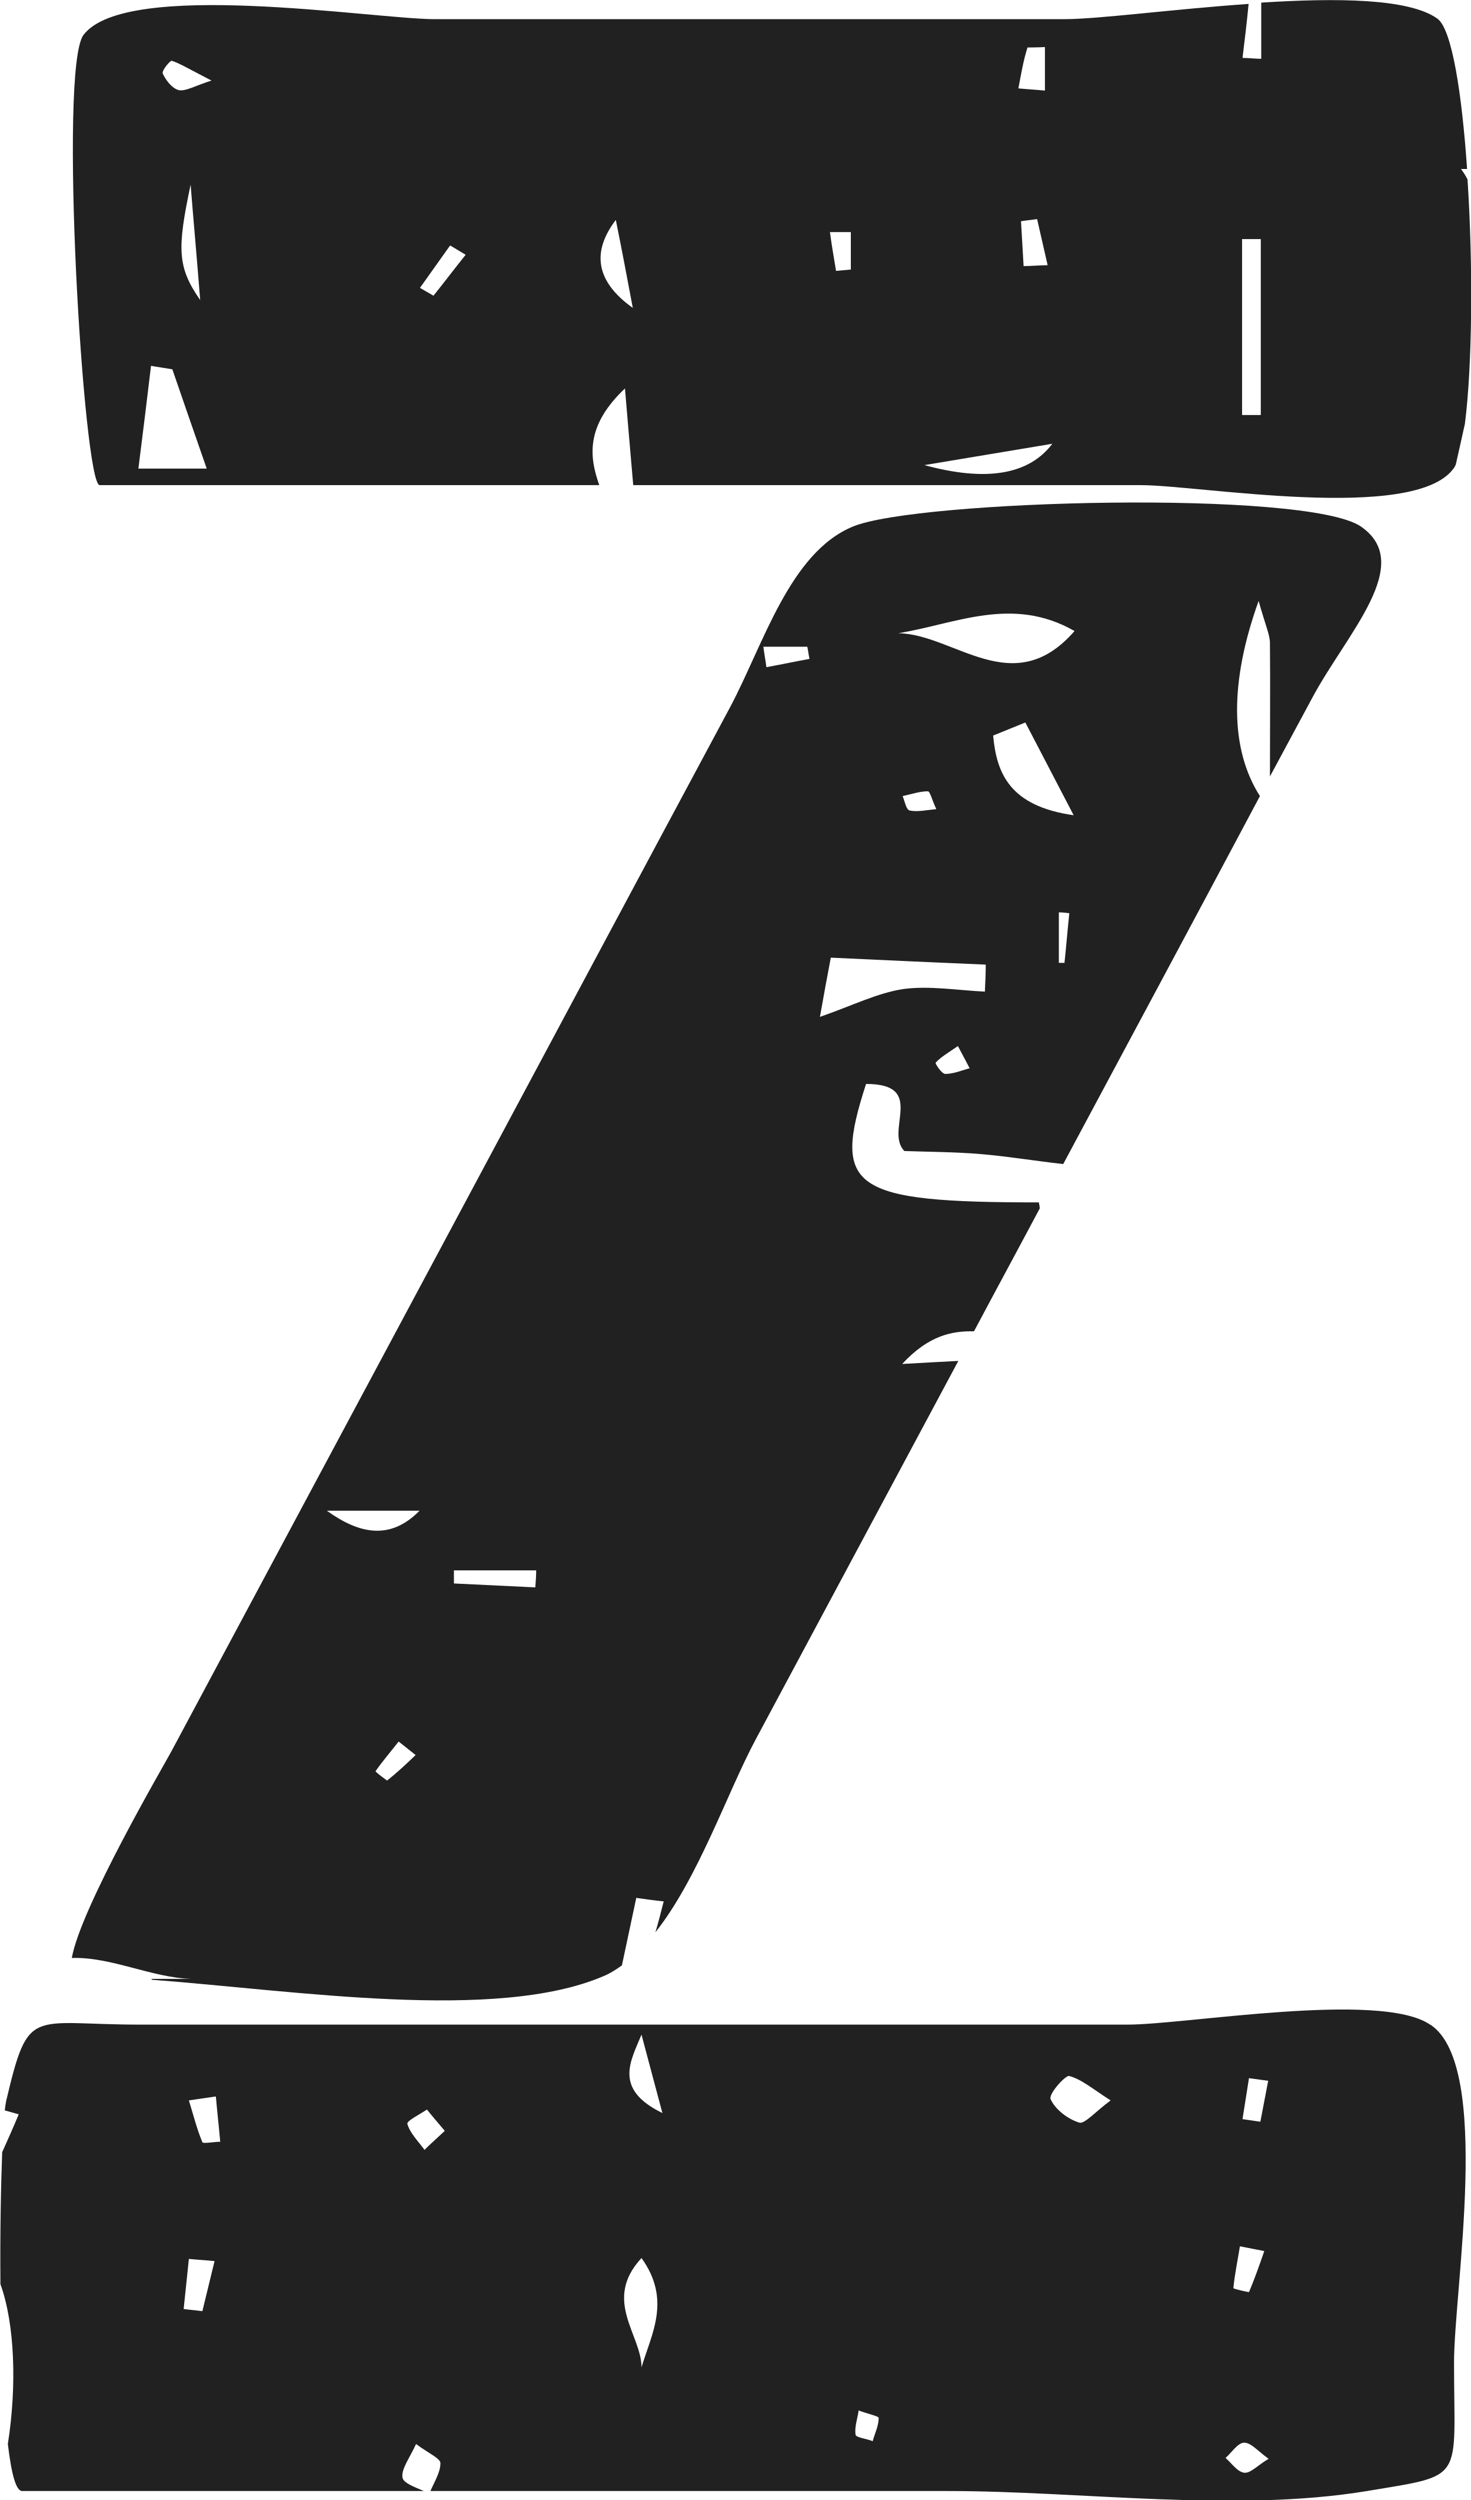
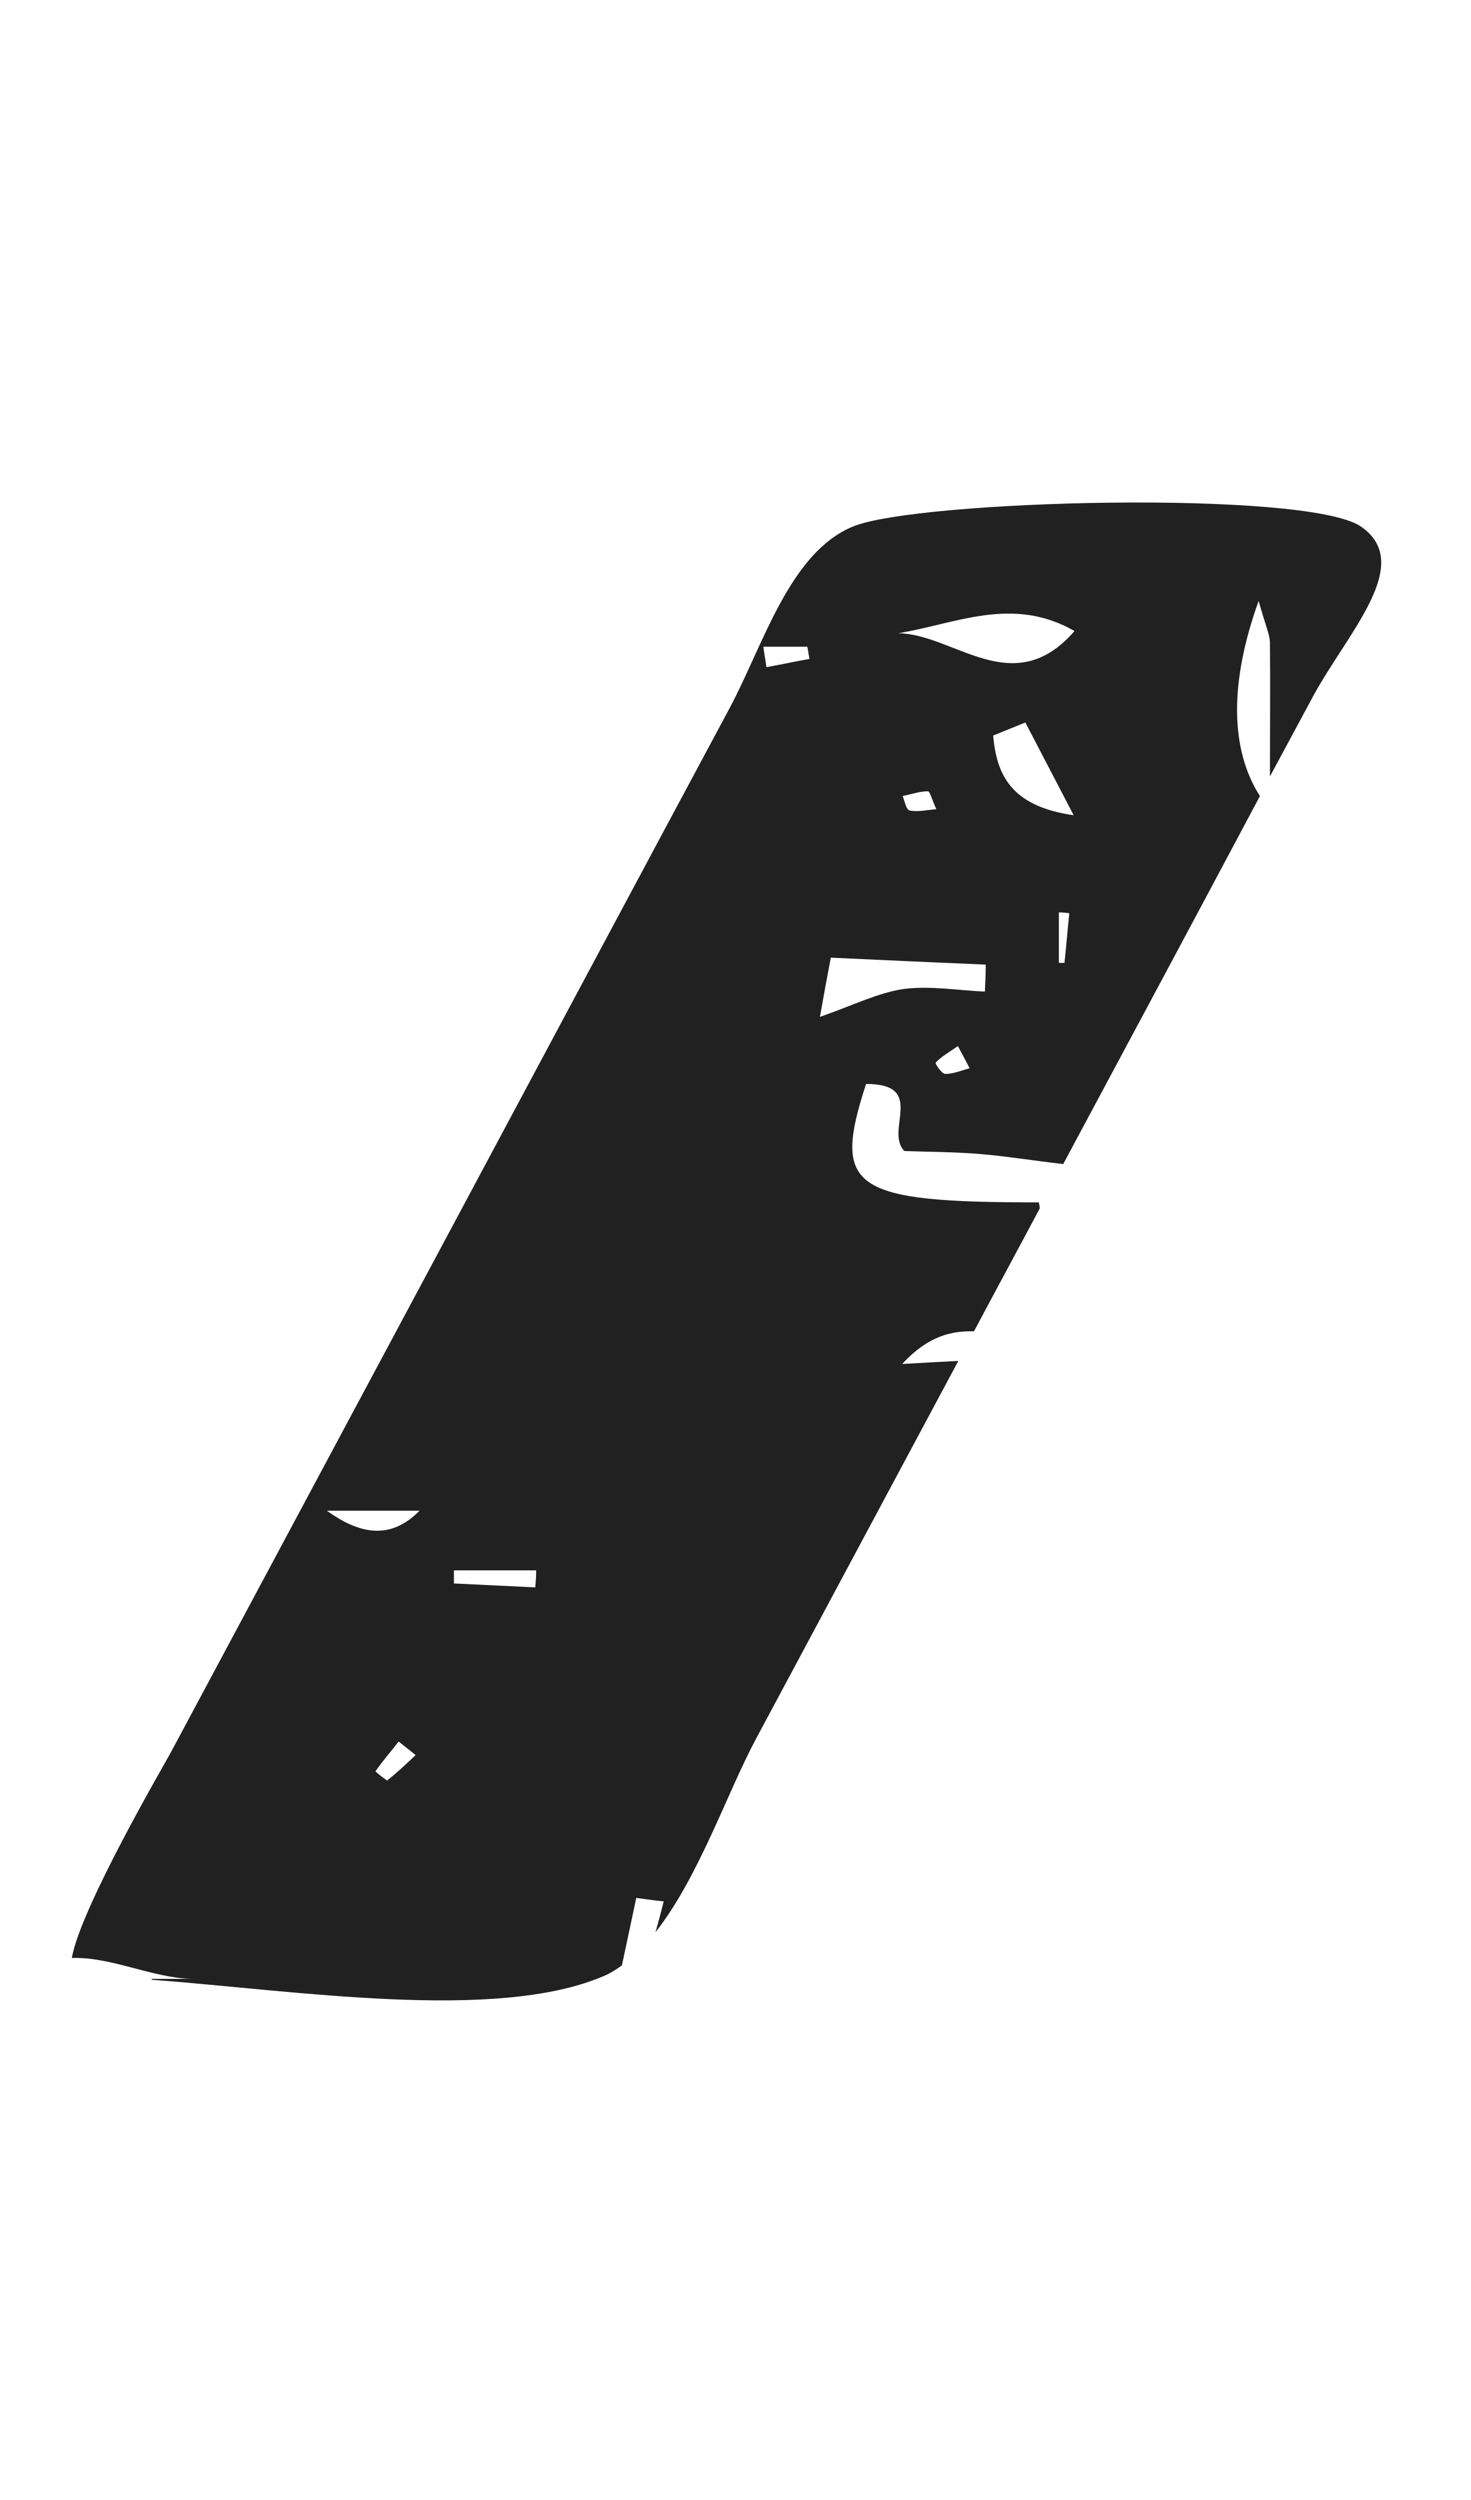
<svg xmlns="http://www.w3.org/2000/svg" id="Layer_2" viewBox="0 0 33.8 57.41">
  <defs>
    <style>
      .cls-1 {
        fill: #212121;
      }
    </style>
  </defs>
  <g id="Layer_1-2" data-name="Layer_1">
    <g>
      <path class="cls-1" d="M3.49,45.46c3.32.25,7.91.97,10.37-.08.15-.06.29-.15.43-.25.11-.52.22-1.03.33-1.55.21.03.42.06.63.08-.06.24-.12.47-.19.71.99-1.25,1.65-3.21,2.31-4.44,1.55-2.89,3.1-5.79,4.65-8.68-.37.02-.78.04-1.29.07.61-.66,1.15-.76,1.65-.75.5-.94,1.01-1.88,1.51-2.82,0-.05-.01-.09-.02-.14-4.32,0-4.75-.32-3.97-2.72,1.4,0,.42,1.07.88,1.54.56.02,1.15.02,1.75.07.6.05,1.2.15,1.9.23,0,0,0,0,0,0,1.51-2.82,3.02-5.63,4.52-8.45-.69-1.08-.7-2.62-.03-4.48.17.6.26.78.26.97.01.98,0,1.96,0,3.06.33-.61.65-1.21.98-1.82.79-1.47,2.36-3.06,1.11-3.92-1.25-.85-10.2-.61-11.67,0-1.46.6-2.06,2.72-2.83,4.16-2.12,3.95-4.23,7.9-6.35,11.86l-6.49,12.12c-.15.28-2.08,3.58-2.28,4.73.9-.03,1.83.45,2.74.48h-.91ZM21.72,24.66c-.08,0-.24-.24-.22-.26.12-.13.28-.22.51-.38.12.22.19.36.27.51-.19.05-.37.13-.56.13ZM24.46,22.11s-.09,0-.13,0v-1.16c.08,0,.16.01.24.02-.04.38-.07.76-.11,1.13ZM22.82,16.89c.25-.1.49-.2.74-.3.37.71.74,1.42,1.11,2.13-1.47-.21-1.77-.96-1.85-1.83ZM24.69,14.49c-1.41,1.62-2.76.07-4.05.05,1.31-.21,2.62-.87,4.05-.05ZM21.51,18.58c-.22.02-.43.07-.61.03-.08-.02-.11-.21-.16-.33.19-.04.39-.11.58-.11.05,0,.1.21.19.4ZM19.09,21.99c1.25.06,2.4.11,3.56.16,0,.21-.01.41-.02.62-.63-.03-1.27-.14-1.87-.06-.6.09-1.17.38-1.92.64.09-.51.17-.94.25-1.36ZM18.55,14.85c.02.09.03.19.05.28-.33.06-.66.13-.99.19-.02-.16-.05-.31-.07-.47h1.01ZM12.32,36.06c0,.13-.01.26-.02.39-.62-.03-1.25-.06-1.87-.09,0-.1,0-.2,0-.3h1.9ZM8.9,40.89s-.28-.2-.27-.22c.16-.23.35-.45.53-.68.13.1.26.21.39.31-.21.2-.42.4-.65.58ZM9.64,34.69c-.68.69-1.39.53-2.13,0h2.13Z" />
-       <path class="cls-1" d="M32.86,46.49c-1.14-.78-5.61,0-6.95,0H3.21c-2.52,0-2.55-.44-3.07,1.76-.01.05-.02.12-.03.21.11.03.22.06.32.09-.12.29-.25.58-.38.87-.03.8-.05,1.9-.04,3.03.33.91.38,2.34.17,3.67.08.66.18,1.08.33,1.08h9.23c-.21-.09-.46-.18-.49-.3-.04-.2.16-.45.31-.78.28.21.56.33.56.44,0,.21-.14.43-.23.64h11.9c3.06,0,6.6.5,9.62,0,2.28-.38,2-.2,2-2.95,0-1.68.87-6.79-.53-7.75ZM4.65,53.07c-.14-.02-.29-.03-.43-.05.04-.38.08-.77.12-1.15.2.02.4.03.59.05-.09.38-.19.77-.28,1.15ZM4.65,49.19c-.13-.31-.21-.64-.31-.96.21-.03.41-.06.62-.09.03.35.07.69.1,1.04-.14,0-.4.05-.41.01ZM9.75,49.36c-.14-.19-.33-.38-.39-.59-.02-.07.29-.22.45-.33.12.15.25.3.41.49-.18.17-.33.3-.47.44ZM14.74,54.36c0-.75-.9-1.54,0-2.51.69.96.23,1.74,0,2.51ZM14.74,46.72c.14.53.28,1.05.48,1.8-1.13-.55-.73-1.19-.48-1.8ZM20.04,56.05c-.13-.05-.37-.08-.38-.14-.03-.17.04-.36.07-.56.21.08.46.13.46.17,0,.18-.09.36-.14.54ZM24.8,48.74c-.27-.08-.56-.31-.66-.54-.05-.12.35-.56.43-.53.29.08.54.3.95.56-.34.25-.6.55-.72.51ZM28.7,47.72c.15.02.29.04.44.06-.06.31-.12.63-.18.94-.14-.02-.27-.04-.41-.06.05-.32.1-.63.15-.95ZM28.49,51.58c.19.04.37.07.56.11-.11.32-.22.63-.35.94,0,.01-.36-.07-.36-.09.03-.32.1-.64.15-.96ZM28.59,56.78c-.16-.02-.29-.22-.43-.34.14-.12.28-.35.43-.35.16,0,.32.2.56.37-.24.14-.41.33-.55.32Z" />
-       <path class="cls-1" d="M2.29,11.14h11.48c-.23-.65-.32-1.36.59-2.22.07.82.13,1.54.19,2.22h11.67c1.33,0,6.24.86,7.17-.37.02-.02.04-.06.06-.1.07-.31.14-.62.21-.94.17-1.33.19-3.63.06-5.61-.04-.08-.09-.16-.15-.24.05,0,.09,0,.14,0-.12-1.75-.35-3.21-.68-3.45-.65-.47-2.32-.48-4.05-.37v1.29c-.14,0-.29-.02-.43-.02.05-.41.1-.82.14-1.24-1.73.12-3.46.35-4.23.35h-14.49C8.53.43,2.9-.48,1.92.8c-.58.76,0,10.34.37,10.34ZM28.54,5.49c.14,0,.29,0,.43,0v4.04c-.14,0-.29,0-.43,0v-4.04ZM23.61,1.09s.26,0,.4-.01v1c-.2-.02-.4-.03-.61-.05.06-.31.11-.63.21-.94ZM24.07,6.09c-.18,0-.37.02-.55.02-.02-.34-.04-.68-.06-1.03.12-.02.25-.03.37-.05.08.35.16.7.24,1.05ZM24.18,10.19q-.81,1.07-2.94.49c.96-.16,1.8-.3,2.94-.49ZM19.55,5.33v.86c-.11.01-.23.02-.34.03-.05-.3-.1-.59-.14-.89.16,0,.32,0,.48,0ZM14.15,5.05c.15.74.25,1.28.39,2.02q-1.25-.89-.39-2.02ZM10.35,5.64c.12.07.23.14.35.21-.25.31-.49.63-.74.94-.1-.06-.21-.12-.31-.18.23-.32.46-.65.69-.97ZM3.93,1.39c.19.06.35.16.93.46-.38.12-.59.25-.75.22-.16-.04-.3-.23-.37-.38-.03-.07.17-.3.2-.29ZM4.6,6.89c-.53-.76-.53-1.18-.22-2.65.06.76.13,1.52.22,2.65ZM3.47,8.4c.16.03.32.05.49.08.24.7.48,1.39.79,2.28h-1.57c.11-.86.2-1.61.29-2.36Z" />
    </g>
  </g>
</svg>